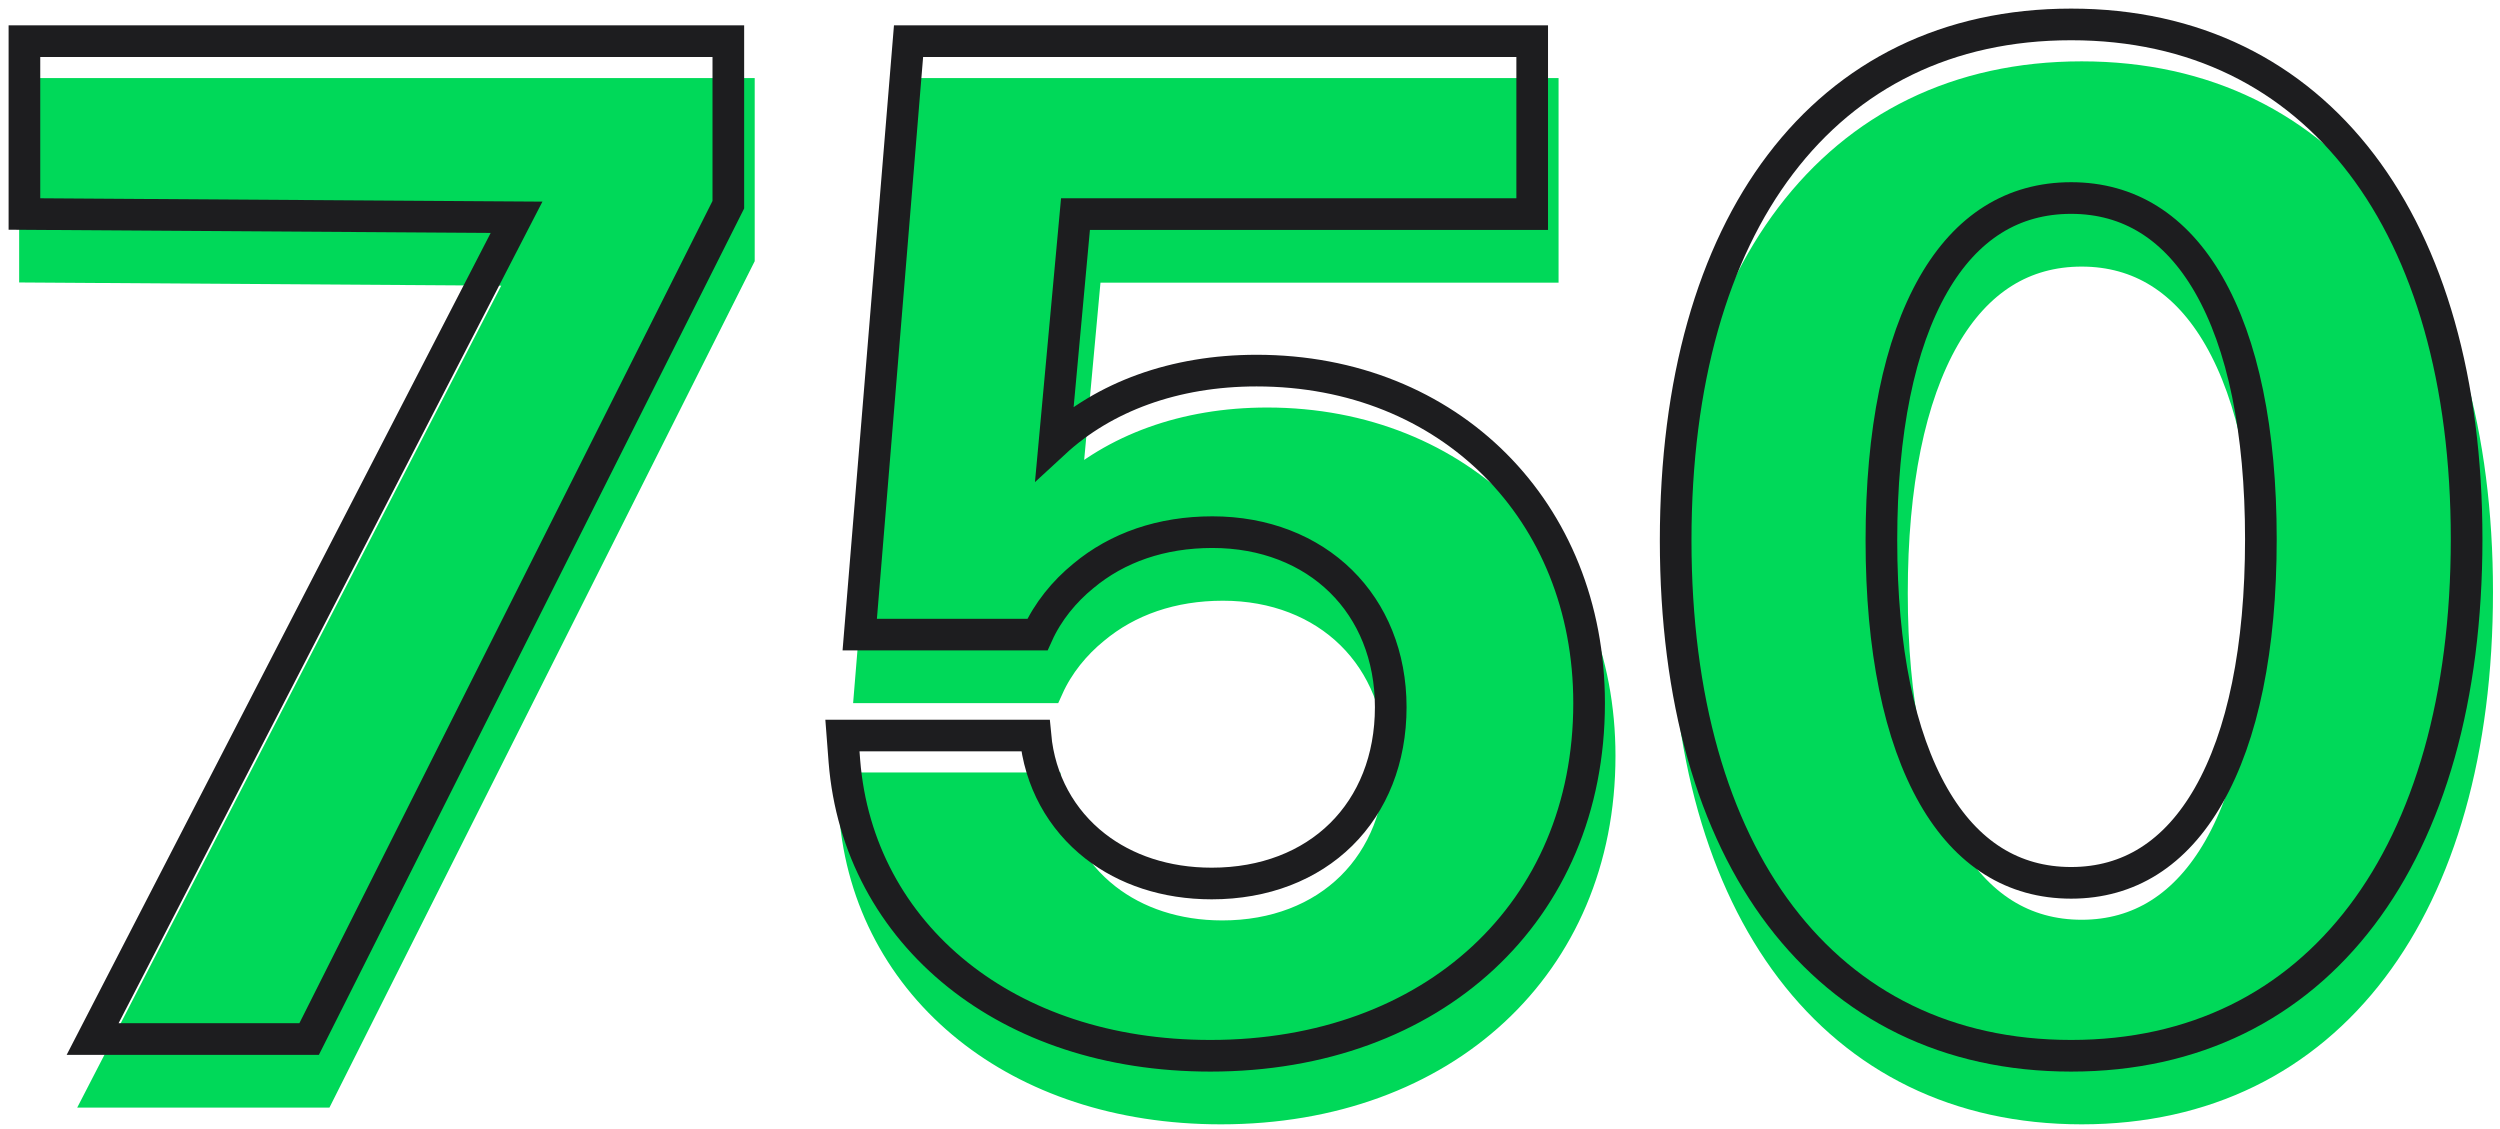
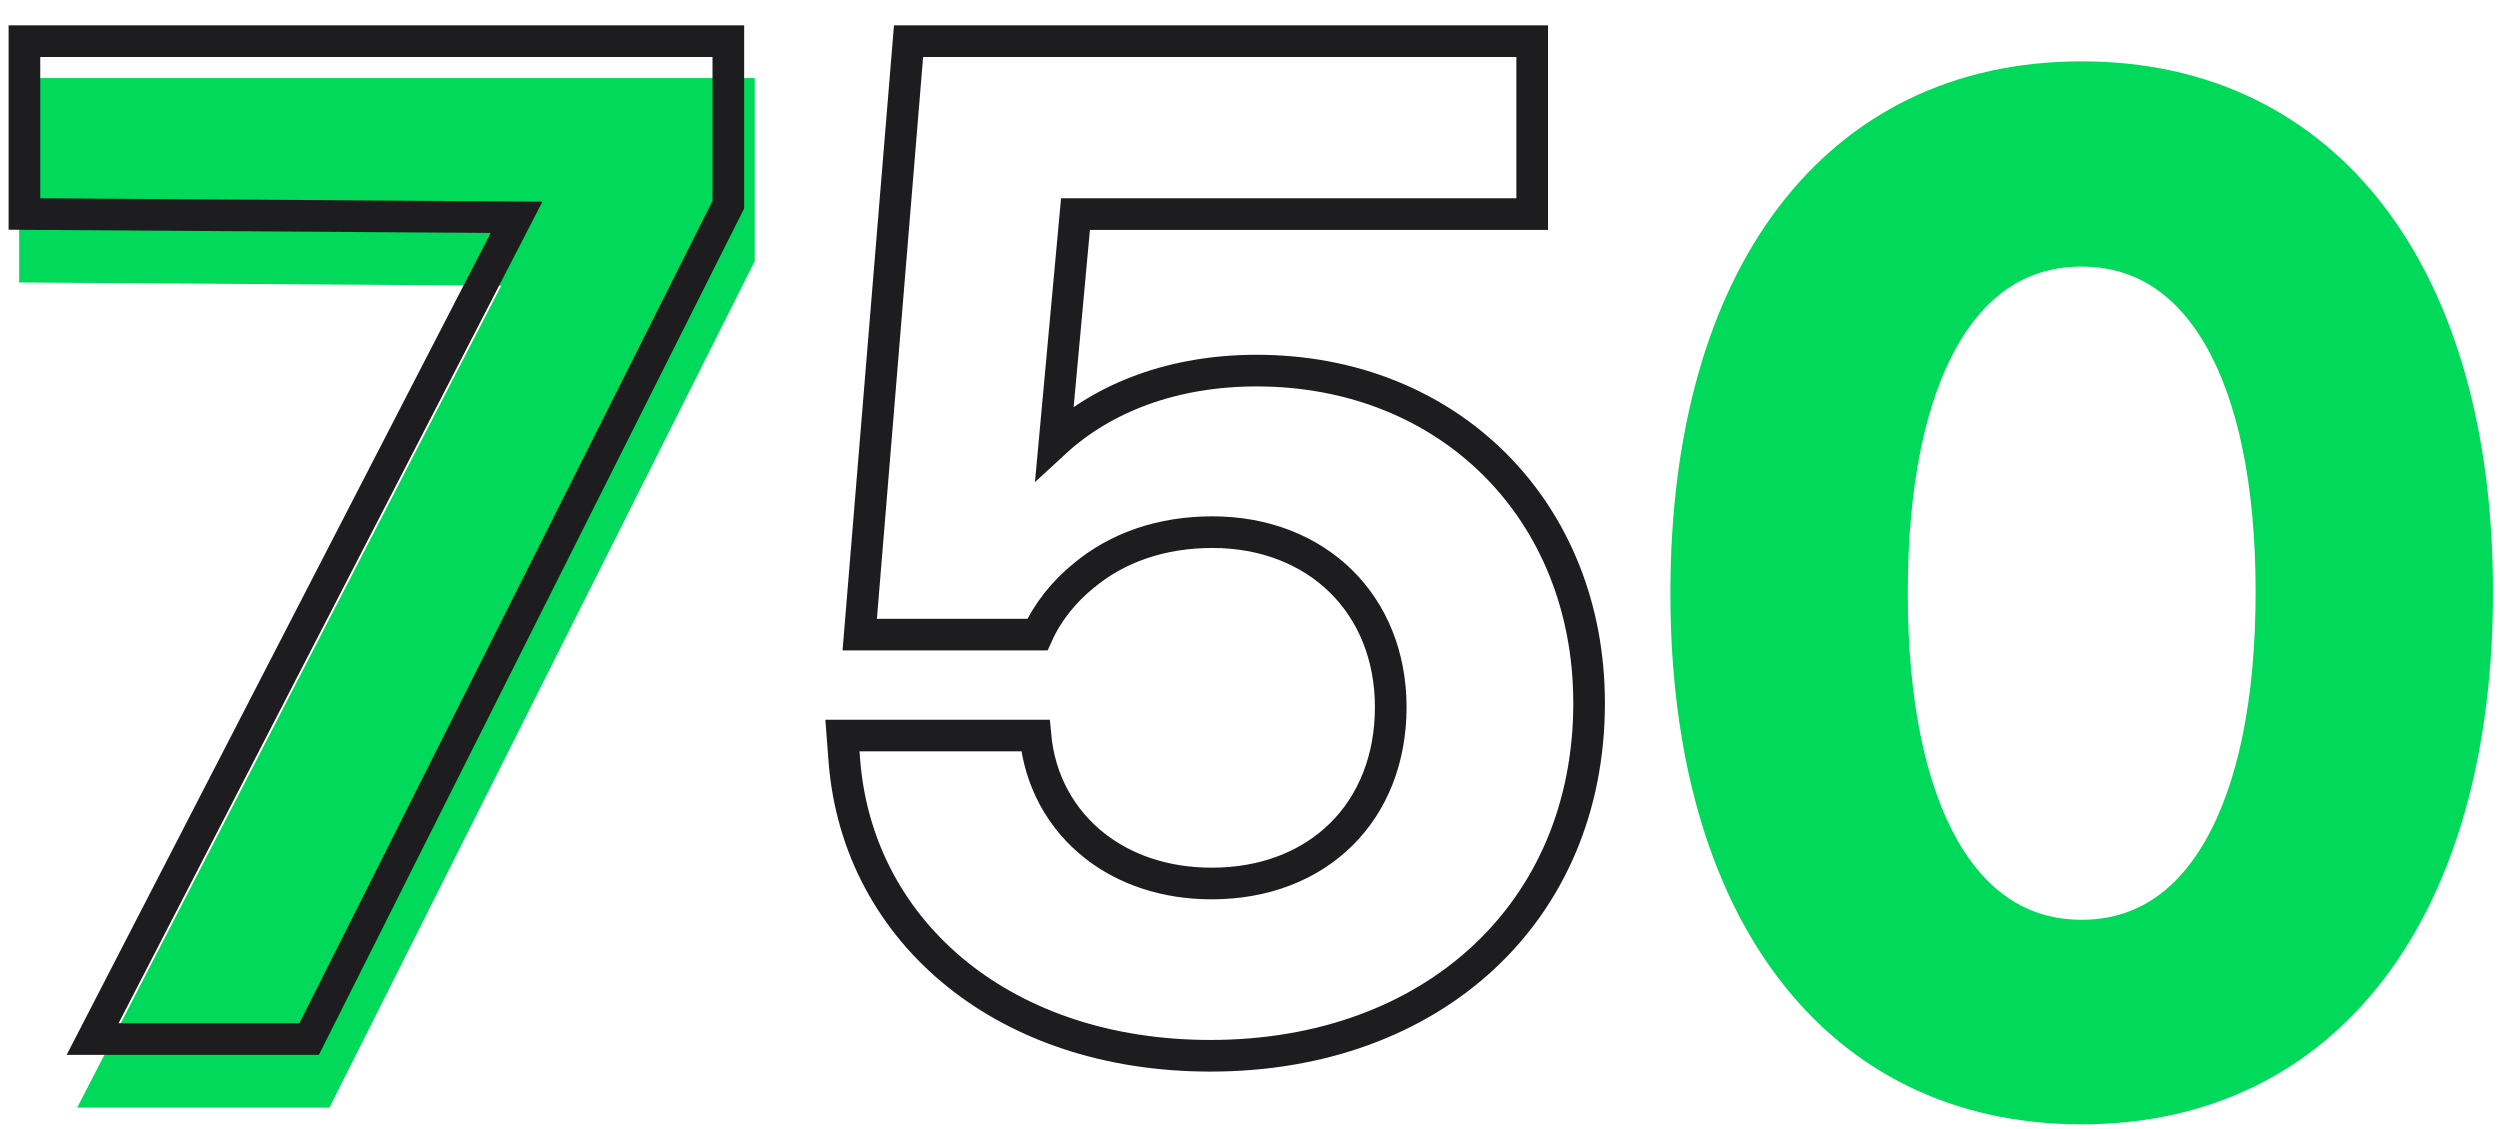
<svg xmlns="http://www.w3.org/2000/svg" width="237px" height="107px" viewBox="0 0 237 107" version="1.1">
  <title>K12_data_vis_2</title>
  <g id="Design-for-Dev-Handoff" stroke="none" stroke-width="1" fill="none" fill-rule="evenodd">
    <g id="LC_Leadership_Sustainability_Page_K-12_Overlay_Desktop" transform="translate(-445, -7436)" fill-rule="nonzero" stroke-width="3">
      <g id="Typography-/-Lockup-/-Headline-/-Enhanced-Spacing-/-48-/-Left---Light-Copy-11" transform="translate(393, 5875)">
        <g id="DataVis-Copy" transform="translate(0, 1506)">
          <g id="K12_data_vis_2" transform="translate(55.816, 58.816)">
            <g id="750" transform="translate(1, 5)" fill="#00D959" stroke="#00D959">
              <path d="M65.23,0.087 L65.23,15.59 L25.49,94.684 L4.965,94.684 L45.154,16.782 L-1.5,16.471 L-1.5,0.087 L65.23,0.087 Z" id="Path" />
-               <path d="M141.436,0.087 L141.436,16.48 L98.14,16.48 L96.149,38.139 C100.839,33.809 107.498,31.317 115.307,31.317 C124.463,31.317 132.326,34.647 137.911,40.232 C143.507,45.828 146.831,53.703 146.831,62.842 C146.831,72.767 143.119,81.106 136.788,86.981 C130.466,92.848 121.504,96.271 110.927,96.271 C101.18,96.271 92.981,93.386 87.002,88.607 C80.731,83.595 76.881,76.495 76.233,68.352 L76.046,65.912 L94.341,65.912 C94.735,70.192 96.784,73.891 100.019,76.409 C102.888,78.642 106.678,79.94 111.054,79.94 C116.068,79.94 120.326,78.25 123.322,75.295 C126.316,72.343 128.026,68.147 128.026,63.223 C128.026,58.372 126.292,54.219 123.306,51.285 C120.304,48.334 116.054,46.632 111.118,46.632 C106.297,46.632 102.113,48.082 98.877,50.789 C97.079,52.255 95.518,54.157 94.532,56.344 L77.687,56.344 L82.314,0.087 L141.436,0.087 Z" id="Path" />
              <path d="M192.528,-1.5 C204.215,-1.5 213.595,3.238 220.071,11.747 C226.462,20.144 230.019,32.287 230.019,47.29 C230.019,62.355 226.464,74.544 220.075,82.972 C213.598,91.516 204.216,96.271 192.528,96.271 C180.82,96.271 171.447,91.526 164.98,83.017 C158.584,74.603 155.037,62.435 155.037,47.417 C155.037,32.346 158.579,20.17 164.965,11.757 C171.433,3.236 180.811,-1.5 192.528,-1.5 Z M192.528,14.957 C189.768,14.957 187.295,15.649 185.139,16.993 C182.907,18.384 181.019,20.464 179.479,23.147 C176.232,28.807 174.541,37.075 174.541,47.417 C174.541,57.712 176.237,65.99 179.494,71.666 C181.036,74.353 182.925,76.439 185.159,77.836 C187.31,79.181 189.776,79.877 192.528,79.877 C195.272,79.877 197.735,79.178 199.885,77.825 C202.118,76.42 204.01,74.323 205.555,71.62 C208.809,65.929 210.515,57.63 210.515,47.29 C210.515,37.02 208.811,28.788 205.561,23.146 C204.017,20.465 202.126,18.386 199.895,16.994 C197.741,15.651 195.275,14.957 192.528,14.957 Z" id="Shape" />
            </g>
            <g id="750" fill="#1D1D1F" fill-opacity="0" stroke="#1D1D1F">
              <path d="M65.23,0.087 L65.23,15.59 L25.49,94.684 L4.965,94.684 L45.154,16.782 L-1.5,16.471 L-1.5,0.087 L65.23,0.087 Z" id="Path" />
              <path d="M141.436,0.087 L141.436,16.48 L98.14,16.48 L96.149,38.139 C100.839,33.809 107.498,31.317 115.307,31.317 C124.463,31.317 132.326,34.647 137.911,40.232 C143.507,45.828 146.831,53.703 146.831,62.842 C146.831,72.767 143.119,81.106 136.788,86.981 C130.466,92.848 121.504,96.271 110.927,96.271 C101.18,96.271 92.981,93.386 87.002,88.607 C80.731,83.595 76.881,76.495 76.233,68.352 L76.046,65.912 L94.341,65.912 C94.735,70.192 96.784,73.891 100.019,76.409 C102.888,78.642 106.678,79.94 111.054,79.94 C116.068,79.94 120.326,78.25 123.322,75.295 C126.316,72.343 128.026,68.147 128.026,63.223 C128.026,58.372 126.292,54.219 123.306,51.285 C120.304,48.334 116.054,46.632 111.118,46.632 C106.297,46.632 102.113,48.082 98.877,50.789 C97.079,52.255 95.518,54.157 94.532,56.344 L77.687,56.344 L82.314,0.087 L141.436,0.087 Z" id="Path" />
-               <path d="M192.528,-1.5 C204.215,-1.5 213.595,3.238 220.071,11.747 C226.462,20.144 230.019,32.287 230.019,47.29 C230.019,62.355 226.464,74.544 220.075,82.972 C213.598,91.516 204.216,96.271 192.528,96.271 C180.82,96.271 171.447,91.526 164.98,83.017 C158.584,74.603 155.037,62.435 155.037,47.417 C155.037,32.346 158.579,20.17 164.965,11.757 C171.433,3.236 180.811,-1.5 192.528,-1.5 Z M192.528,14.957 C189.768,14.957 187.295,15.649 185.139,16.993 C182.907,18.384 181.019,20.464 179.479,23.147 C176.232,28.807 174.541,37.075 174.541,47.417 C174.541,57.712 176.237,65.99 179.494,71.666 C181.036,74.353 182.925,76.439 185.159,77.836 C187.31,79.181 189.776,79.877 192.528,79.877 C195.272,79.877 197.735,79.178 199.885,77.825 C202.118,76.42 204.01,74.323 205.555,71.62 C208.809,65.929 210.515,57.63 210.515,47.29 C210.515,37.02 208.811,28.788 205.561,23.146 C204.017,20.465 202.126,18.386 199.895,16.994 C197.741,15.651 195.275,14.957 192.528,14.957 Z" id="Shape" />
            </g>
          </g>
        </g>
      </g>
    </g>
  </g>
</svg>